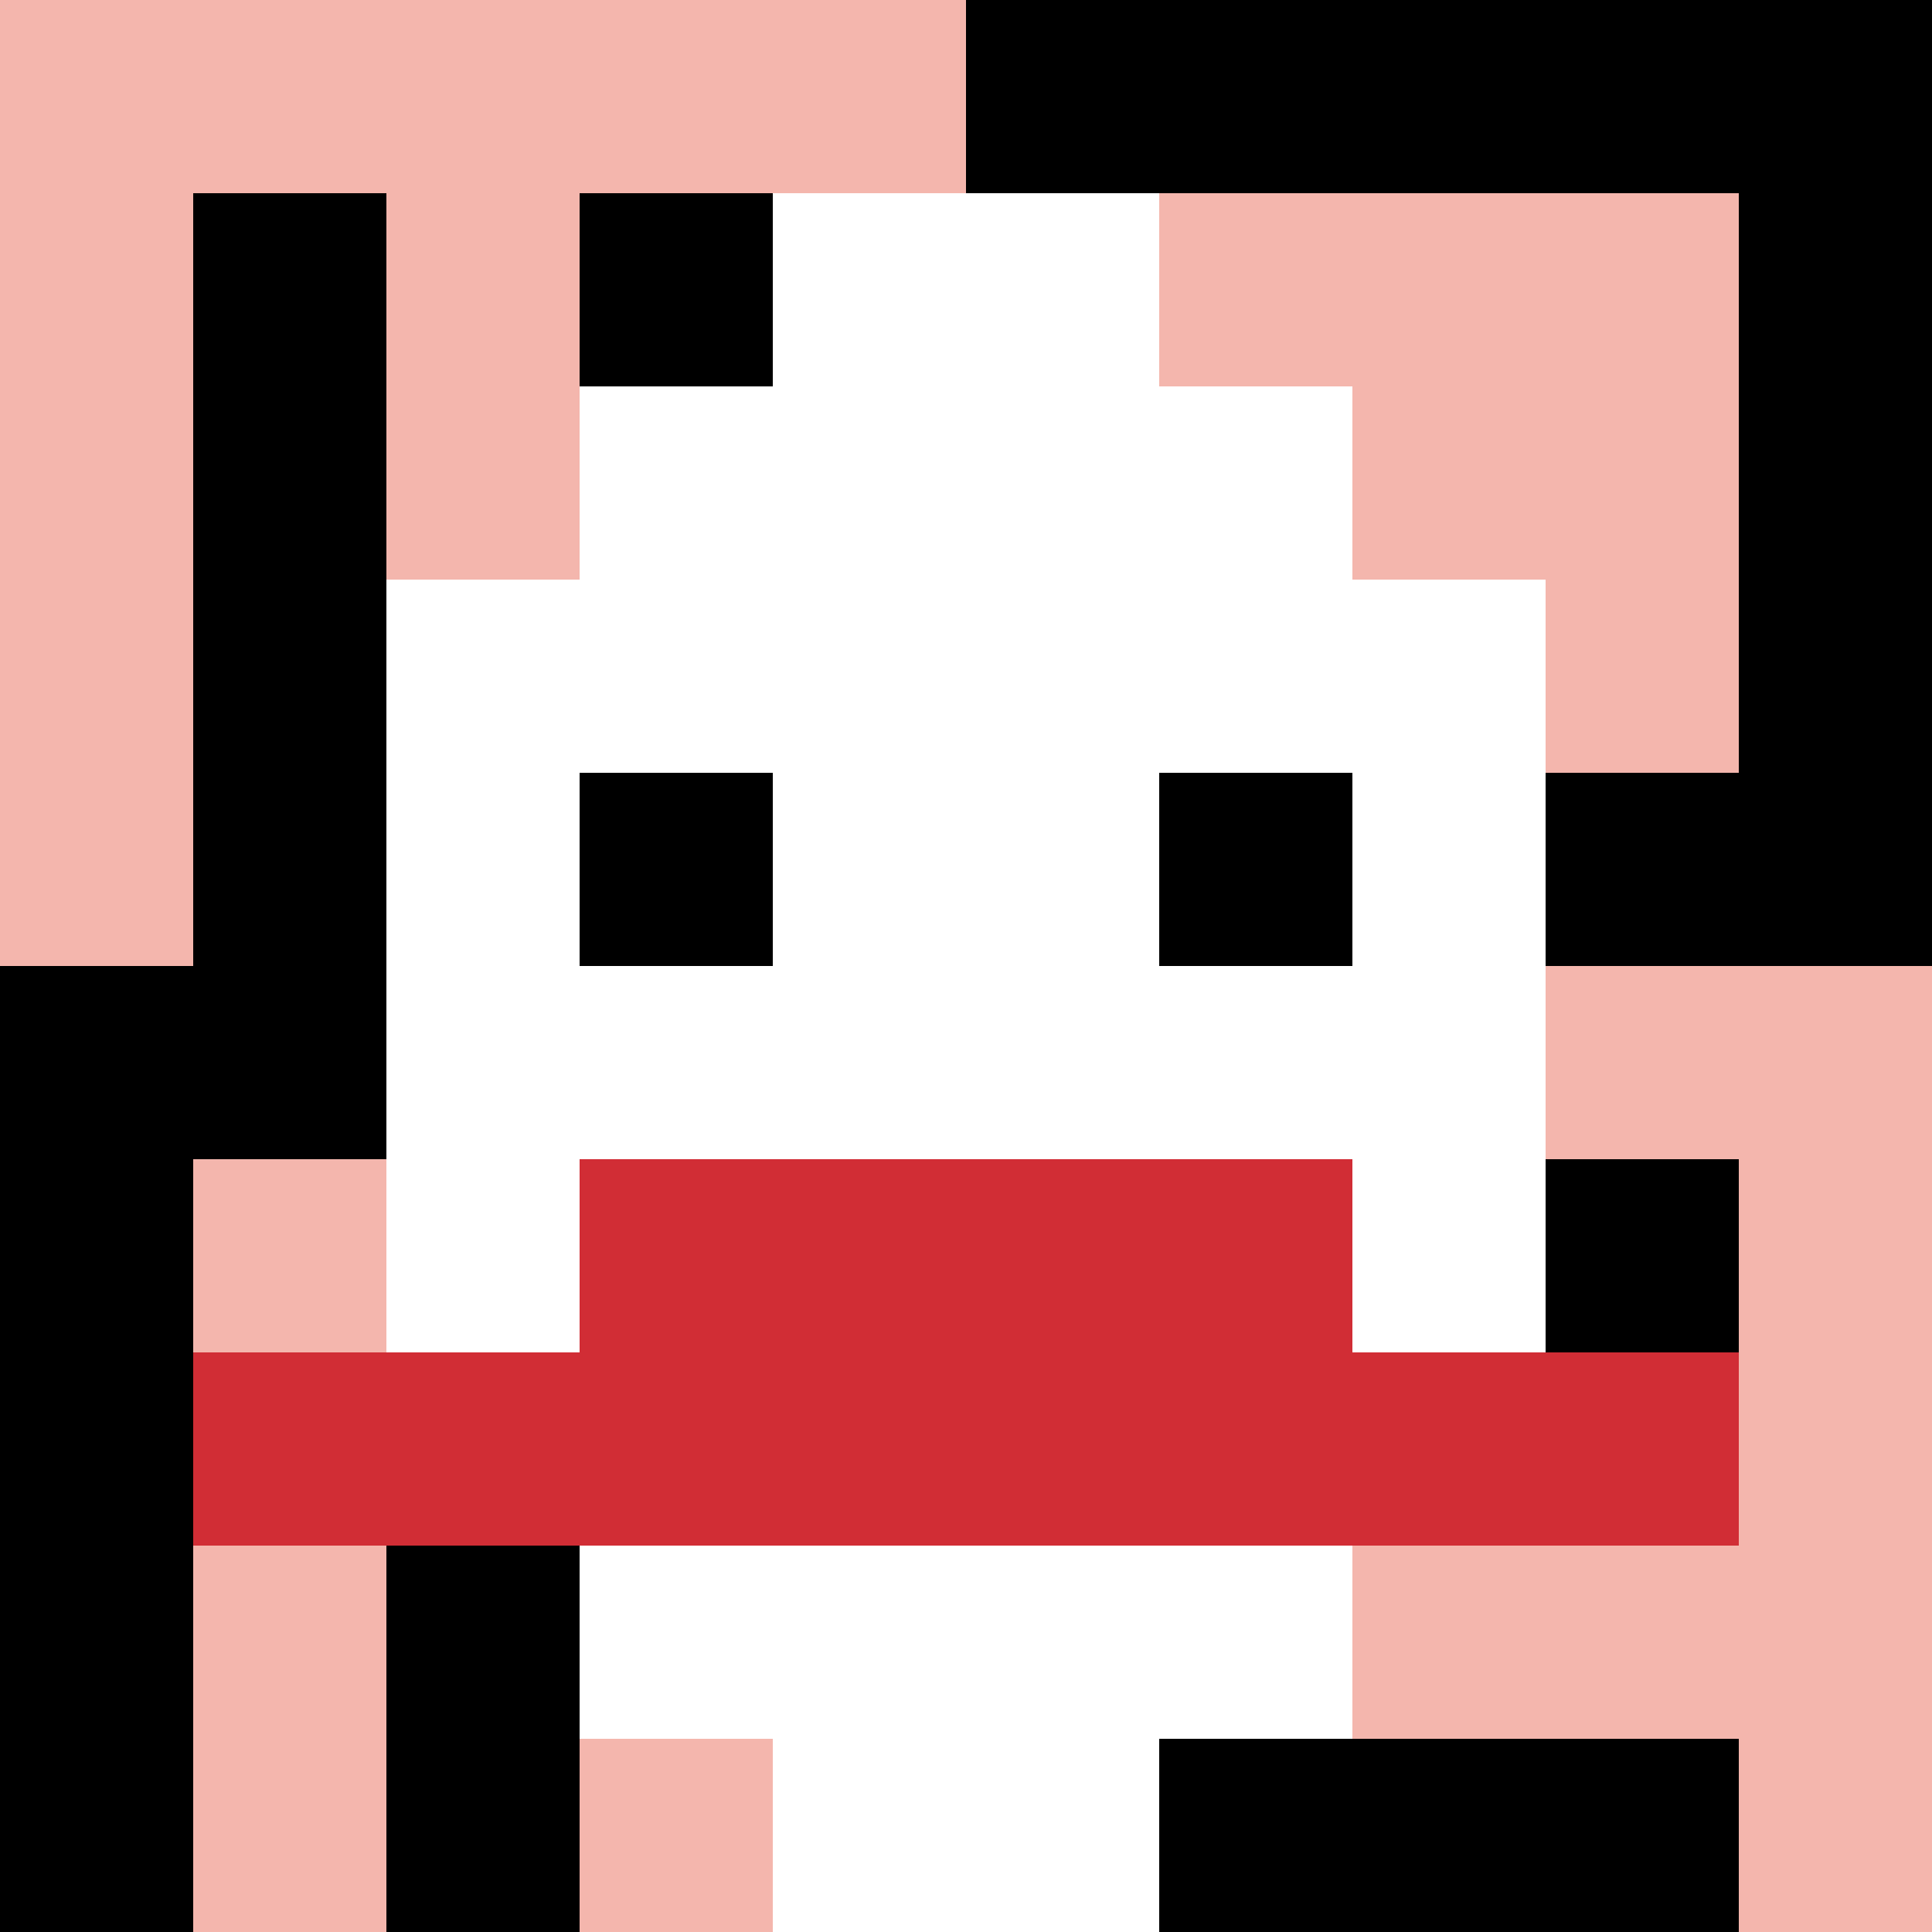
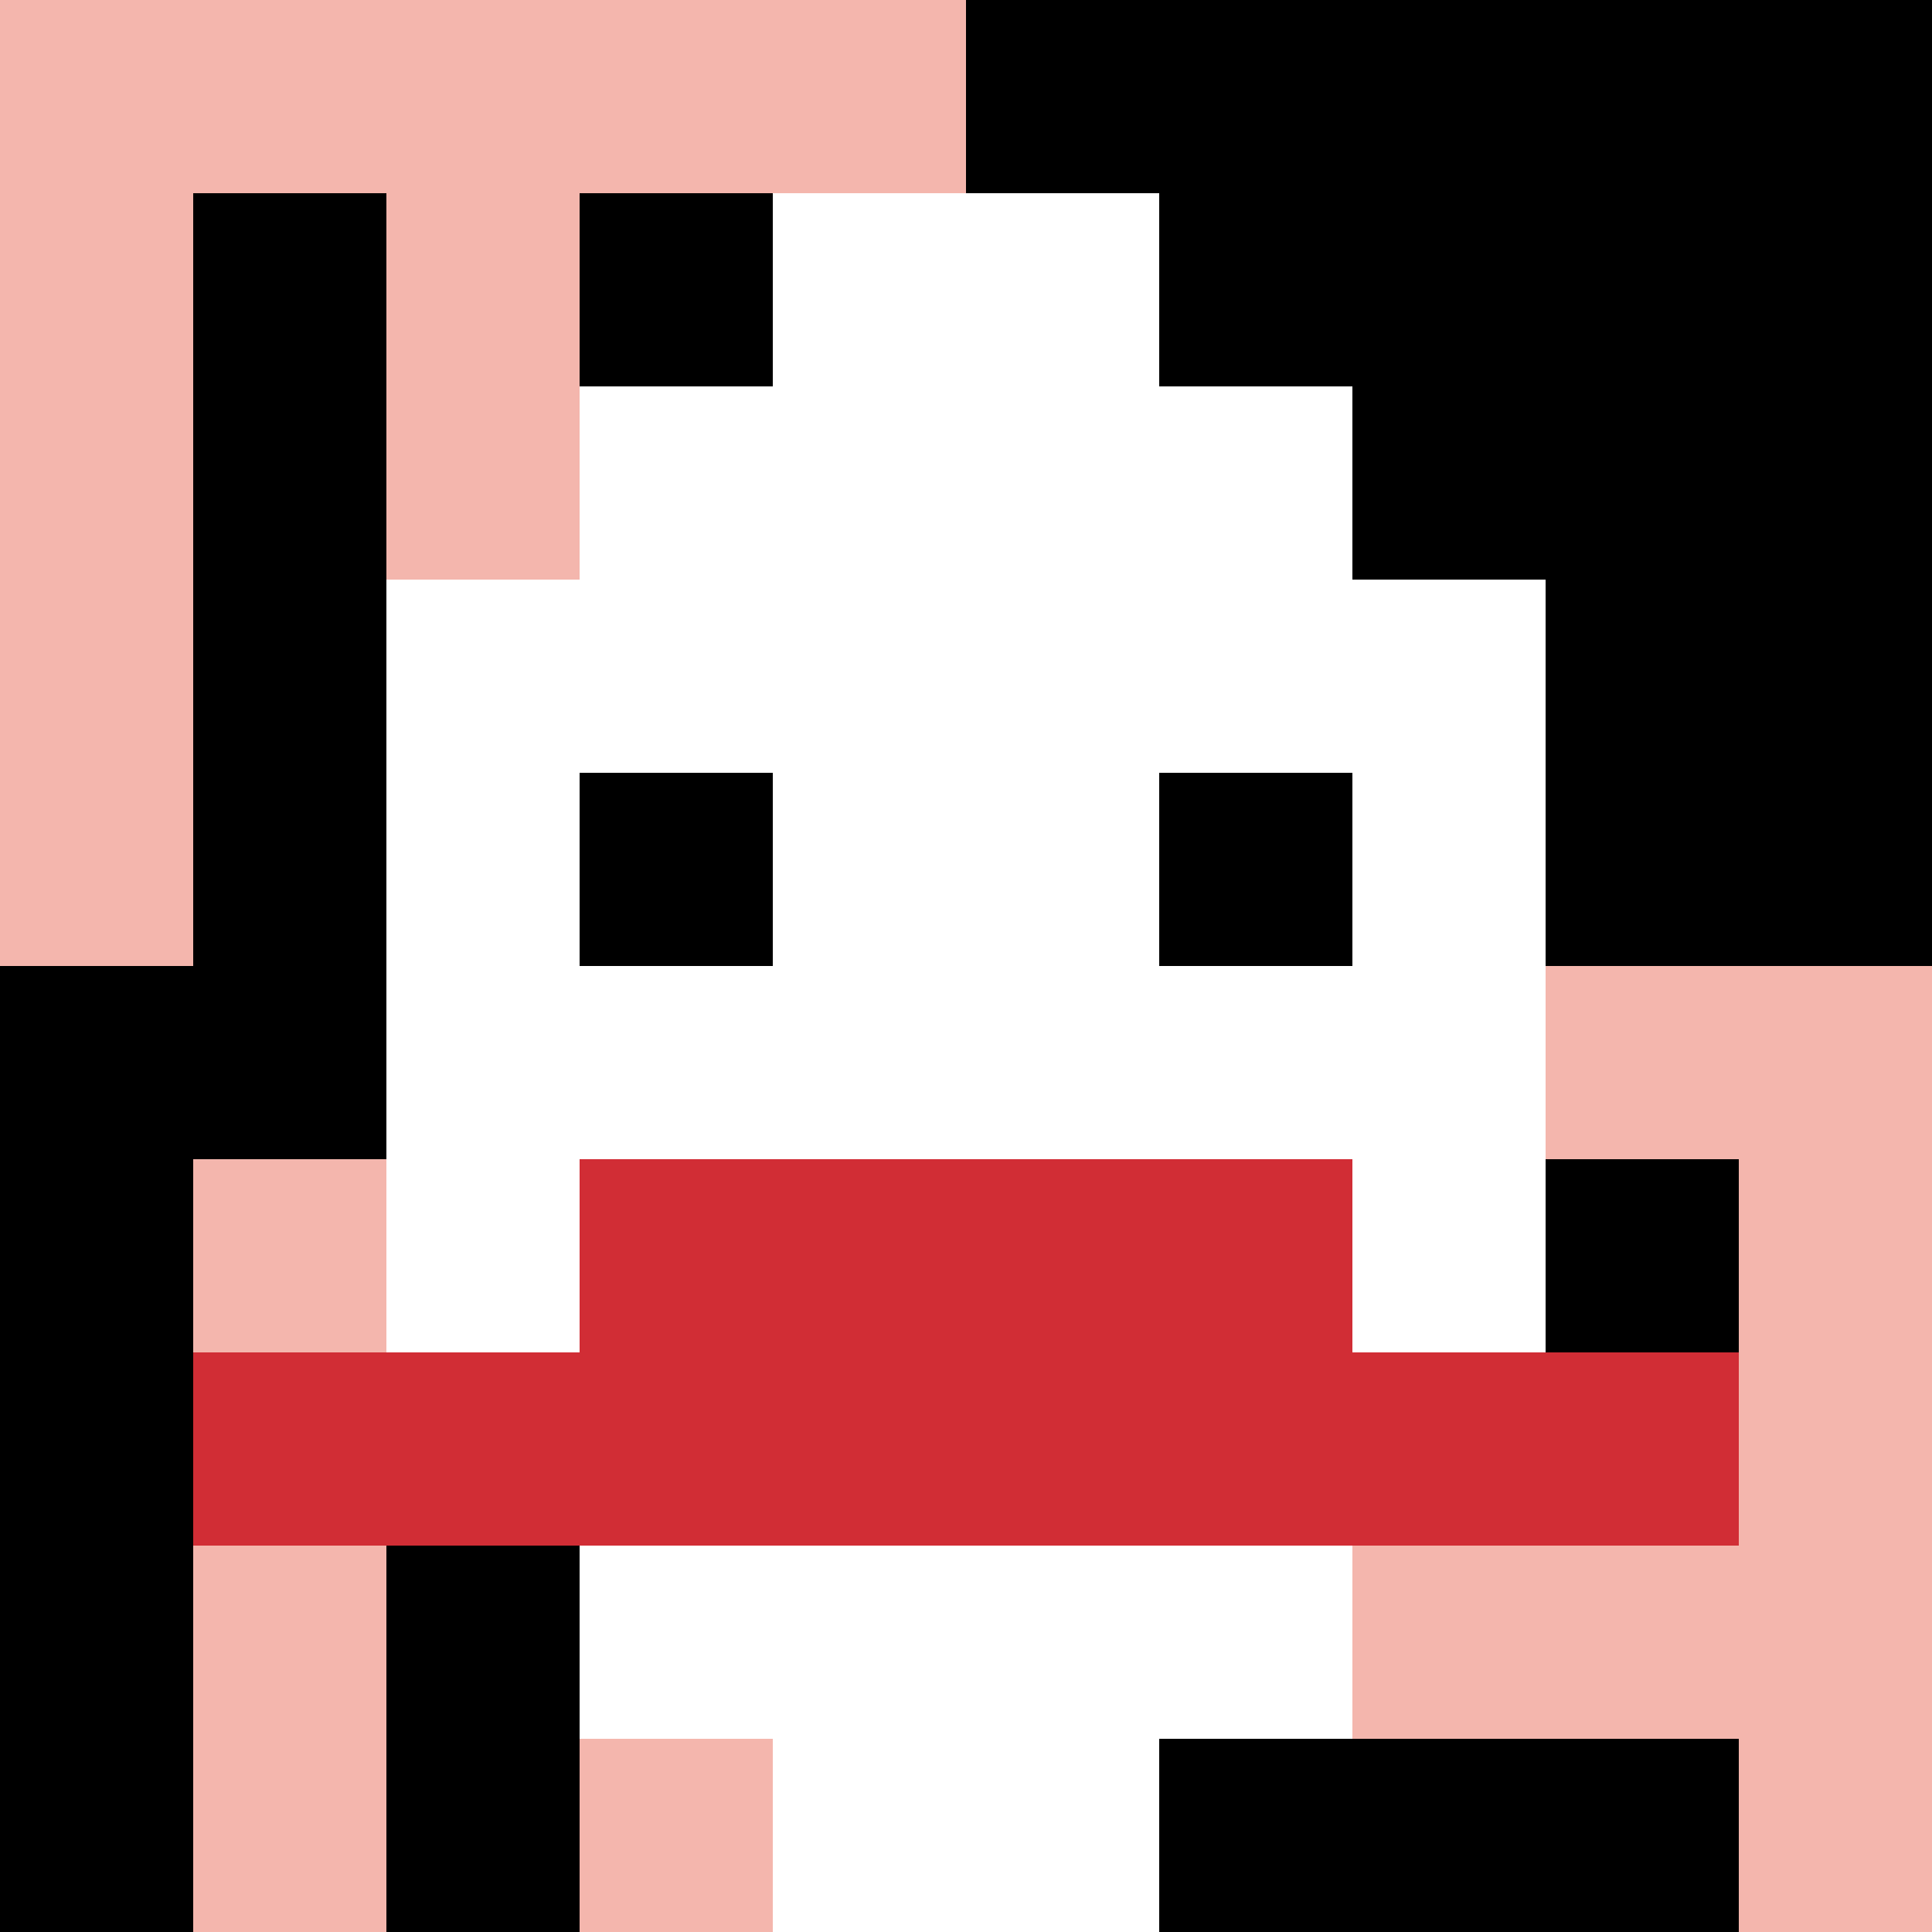
<svg xmlns="http://www.w3.org/2000/svg" version="1.1" width="690" height="690">
  <title>'goose-pfp-444024' by Dmitri Cherniak</title>
  <desc>seed=444024
backgroundColor=#ffffff
padding=20
innerPadding=0
timeout=500
dimension=1
border=false
Save=function(){return n.handleSave()}
frame=327

Rendered at Wed Oct 04 2023 11:45:14 GMT+0800 (中国标准时间)
Generated in &lt;1ms
</desc>
  <defs />
  <rect width="100%" height="100%" fill="#ffffff" />
  <g>
    <g id="0-0">
      <rect x="0" y="0" height="690" width="690" fill="#000000" />
      <g>
        <rect id="0-0-0-0-5-1" x="0" y="0" width="345" height="69" fill="#F4B6AD" />
        <rect id="0-0-0-0-1-5" x="0" y="0" width="69" height="345" fill="#F4B6AD" />
        <rect id="0-0-2-0-1-5" x="138" y="0" width="69" height="345" fill="#F4B6AD" />
        <rect id="0-0-4-0-1-5" x="276" y="0" width="69" height="345" fill="#F4B6AD" />
-         <rect id="0-0-6-1-3-3" x="414" y="69" width="207" height="207" fill="#F4B6AD" />
        <rect id="0-0-1-6-1-4" x="69" y="414" width="69" height="276" fill="#F4B6AD" />
        <rect id="0-0-3-6-1-4" x="207" y="414" width="69" height="276" fill="#F4B6AD" />
        <rect id="0-0-5-5-5-1" x="345" y="345" width="345" height="69" fill="#F4B6AD" />
        <rect id="0-0-5-8-5-1" x="345" y="552" width="345" height="69" fill="#F4B6AD" />
-         <rect id="0-0-5-5-1-5" x="345" y="345" width="69" height="345" fill="#F4B6AD" />
        <rect id="0-0-9-5-1-5" x="621" y="345" width="69" height="345" fill="#F4B6AD" />
      </g>
      <g>
        <rect id="0-0-3-2-4-7" x="207" y="138" width="276" height="483" fill="#ffffff" />
        <rect id="0-0-2-3-6-5" x="138" y="207" width="414" height="345" fill="#ffffff" />
        <rect id="0-0-4-8-2-2" x="276" y="552" width="138" height="138" fill="#ffffff" />
        <rect id="0-0-1-7-8-1" x="69" y="483" width="552" height="69" fill="#D12D35" />
        <rect id="0-0-3-6-4-2" x="207" y="414" width="276" height="138" fill="#D12D35" />
        <rect id="0-0-3-4-1-1" x="207" y="276" width="69" height="69" fill="#000000" />
        <rect id="0-0-6-4-1-1" x="414" y="276" width="69" height="69" fill="#000000" />
        <rect id="0-0-4-1-2-2" x="276" y="69" width="138" height="138" fill="#ffffff" />
      </g>
      <rect x="0" y="0" stroke="white" stroke-width="0" height="690" width="690" fill="none" />
    </g>
  </g>
</svg>